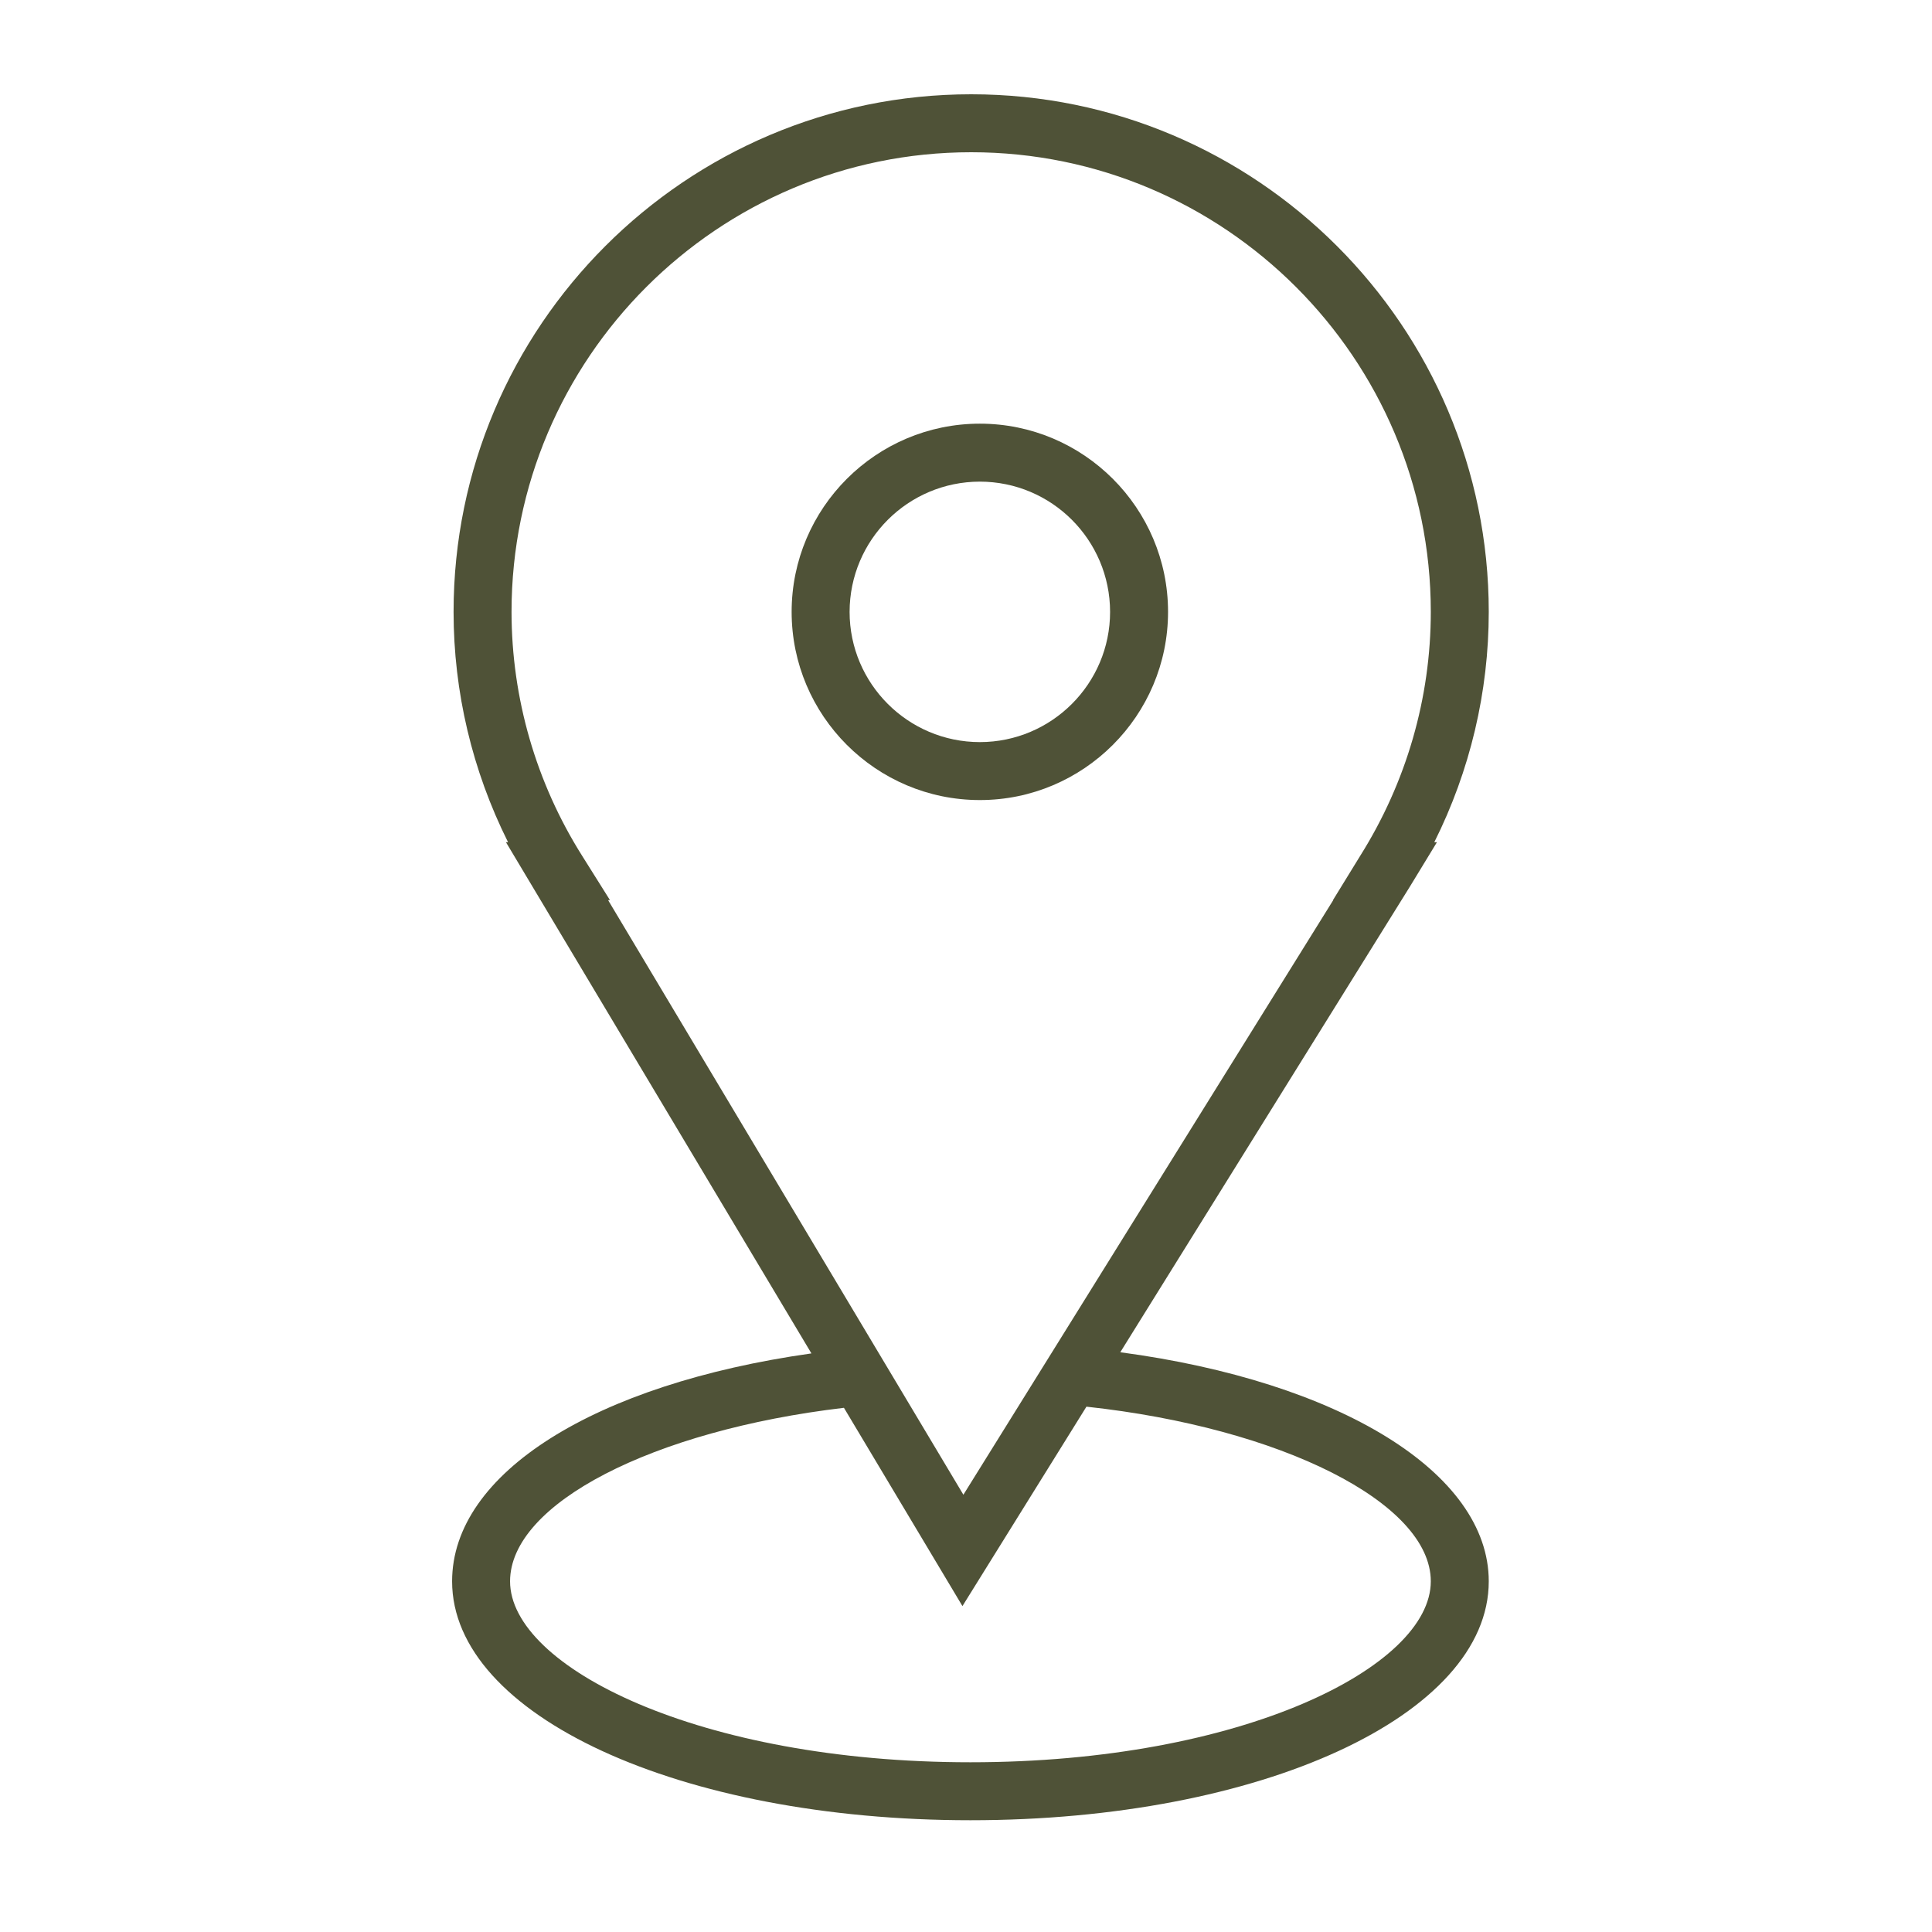
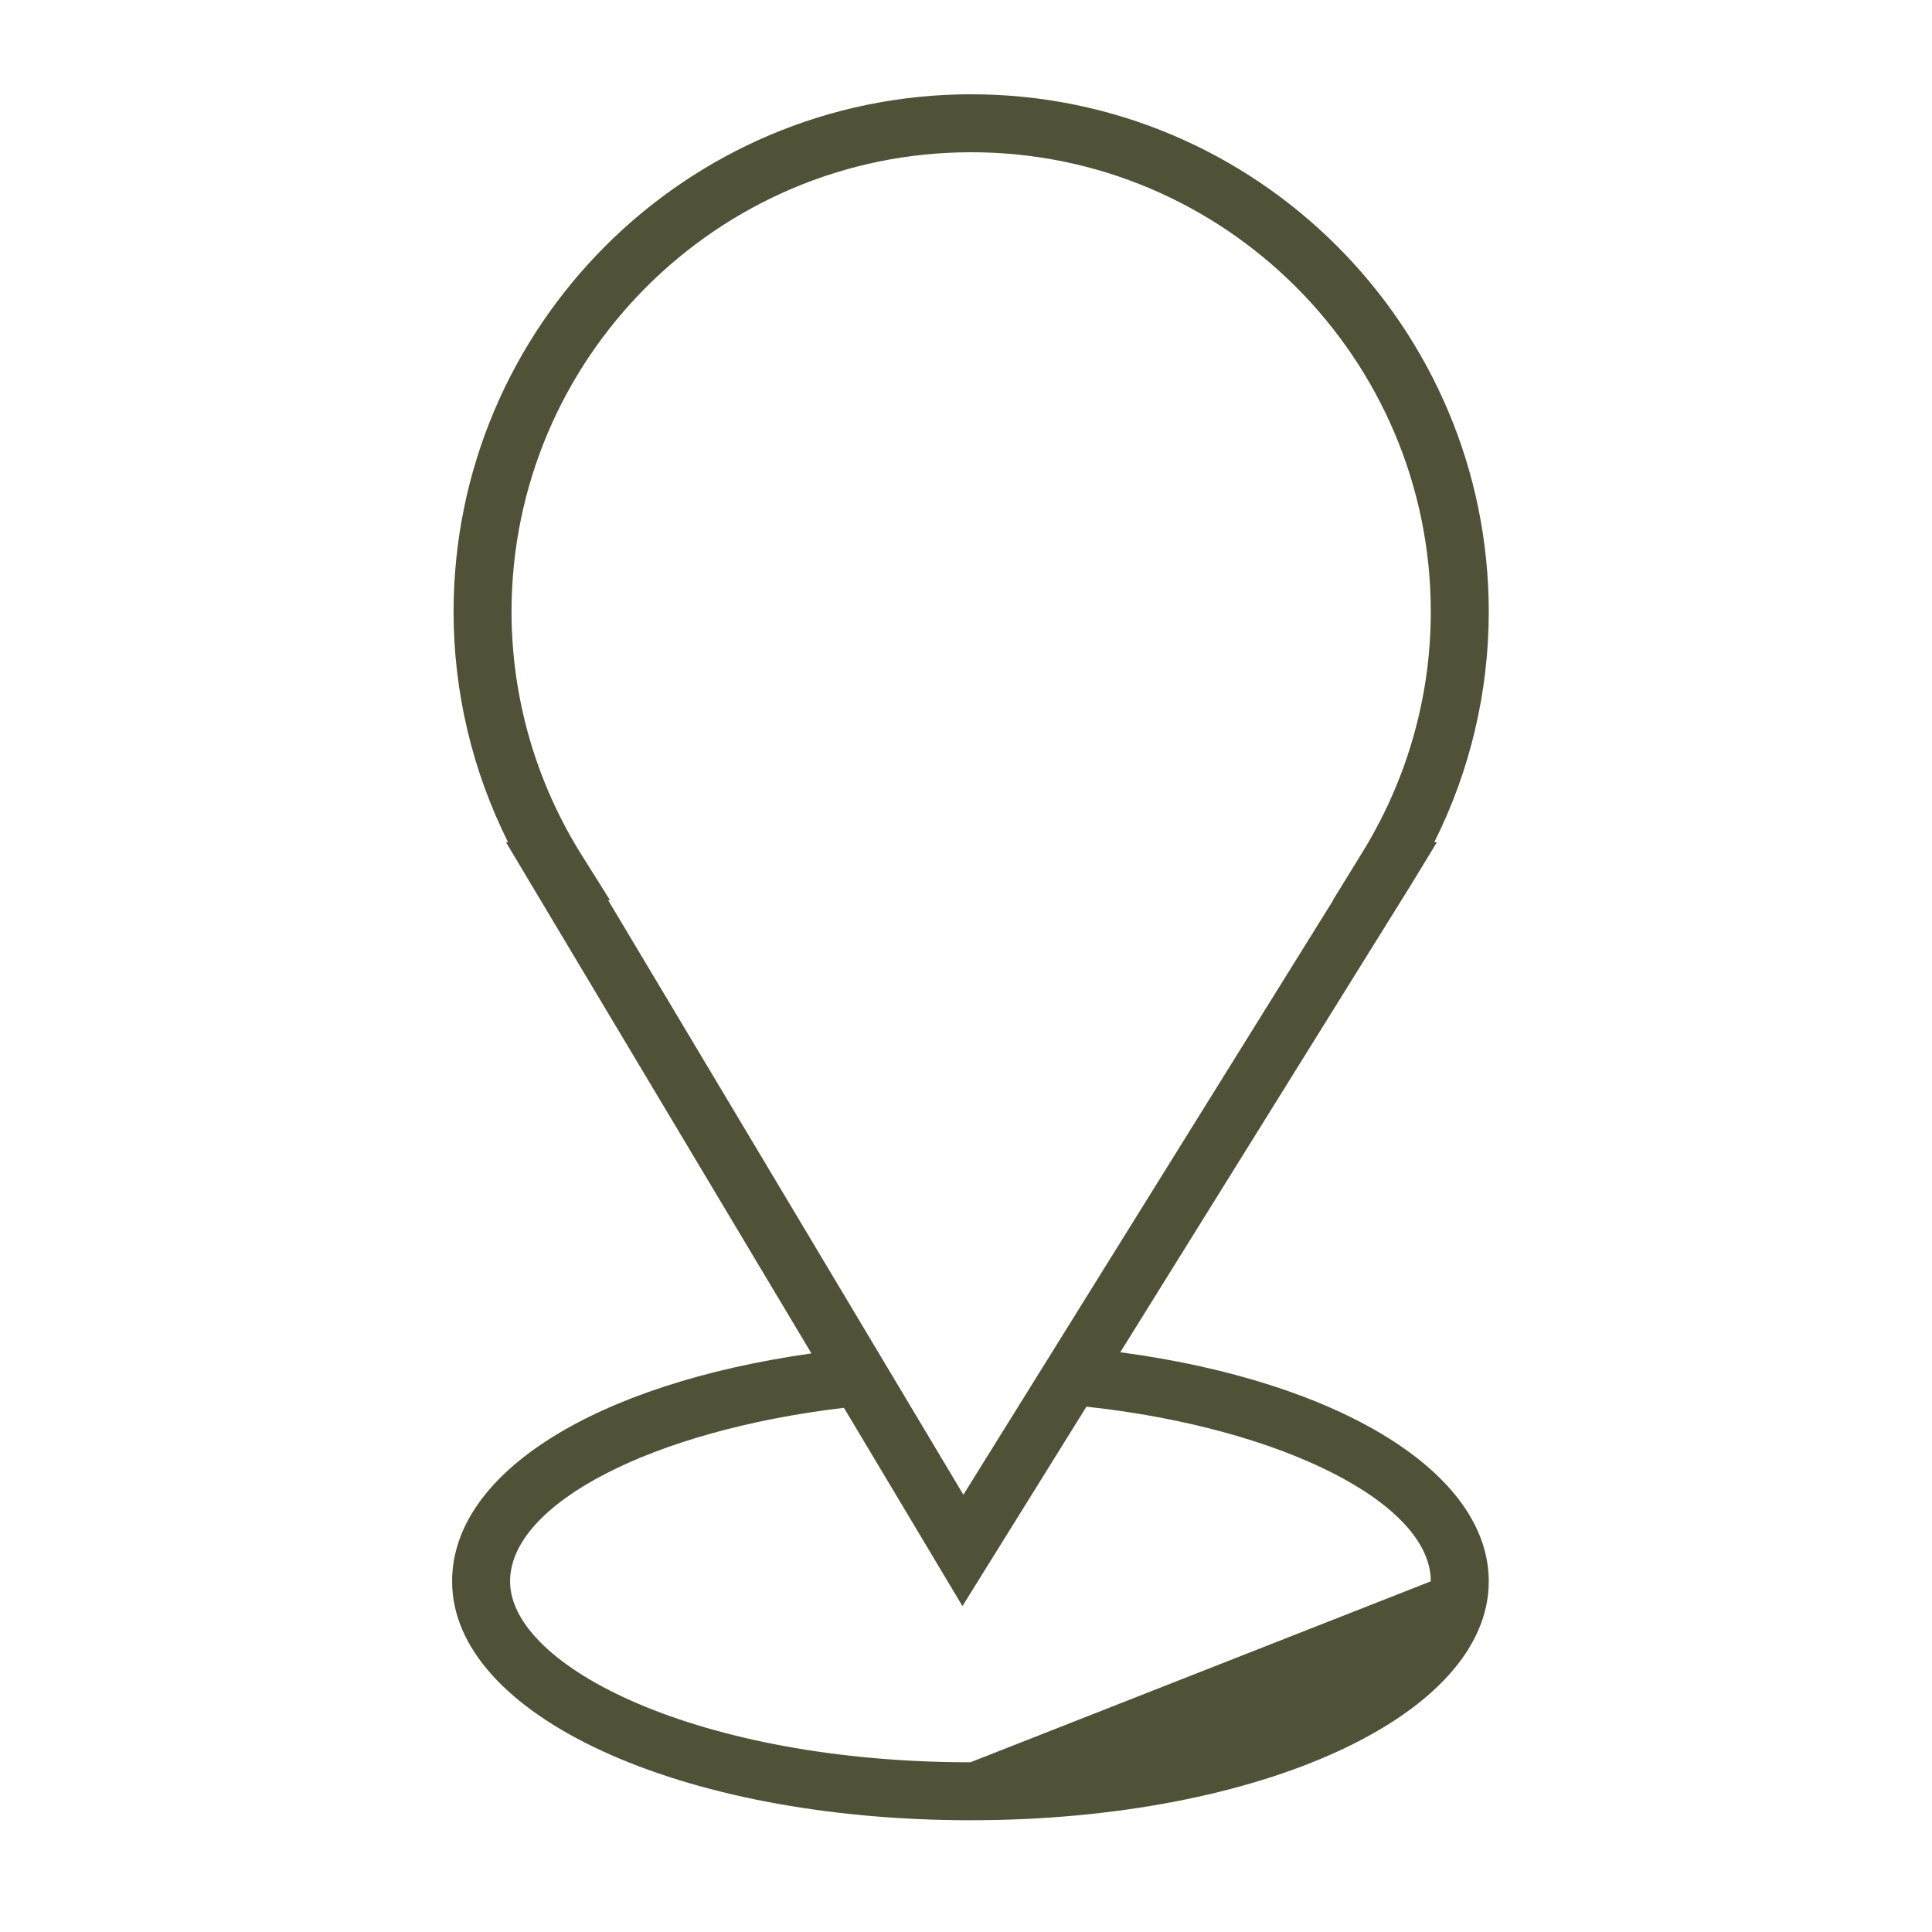
<svg xmlns="http://www.w3.org/2000/svg" viewBox="0 0 100.00 100.00" data-guides="{&quot;vertical&quot;:[],&quot;horizontal&quot;:[]}">
  <defs />
-   <path fill="#4f5237" stroke="none" fill-opacity="1" stroke-width="1" stroke-opacity="1" color="rgb(51, 51, 51)" fill-rule="evenodd" id="tSvg32417b2471" title="Path 1" d="M57.986 69.992C62.984 61.956 67.982 53.92 72.98 45.884C73.445 45.12 73.91 44.356 74.376 43.592C74.33 43.592 74.284 43.592 74.239 43.592C76.092 39.891 77.058 35.809 77.058 31.67C77.058 16.898 65.04 4.88 50.269 4.88C35.495 4.88 23.477 16.898 23.477 31.67C23.477 35.814 24.445 39.887 26.297 43.592C26.26 43.592 26.224 43.592 26.188 43.592C31.458 52.412 36.729 61.232 41.999 70.052C30.779 71.639 23.401 76.252 23.401 81.849C23.401 88.784 35.185 94.215 50.23 94.215C65.273 94.215 77.058 88.783 77.058 81.849C77.058 76.225 69.335 71.508 57.986 69.992ZM30.13 44.294C27.747 40.514 26.48 36.138 26.477 31.67C26.477 18.552 37.15 7.88 50.269 7.88C63.386 7.88 74.058 18.552 74.058 31.67C74.058 36.126 72.796 40.491 70.406 44.294C69.934 45.06 69.463 45.826 68.993 46.592C68.998 46.592 69.002 46.592 69.007 46.592C62.627 56.85 56.246 67.109 49.865 77.367C43.736 67.109 37.605 56.85 31.476 46.592C31.508 46.592 31.541 46.592 31.573 46.592C31.092 45.826 30.611 45.06 30.13 44.294ZM50.23 91.215C36.187 91.215 26.401 86.278 26.401 81.849C26.401 77.829 33.77 74.041 43.682 72.868C45.727 76.289 47.771 79.71 49.816 83.131C51.955 79.69 54.095 76.25 56.234 72.809C66.305 73.9 74.058 77.784 74.058 81.849C74.058 86.279 64.272 91.215 50.23 91.215Z" />
-   <path fill="#4f5237" stroke="none" fill-opacity="1" stroke-width="1" stroke-opacity="1" color="rgb(51, 51, 51)" fill-rule="evenodd" id="tSvg4ce1073f5c" title="Path 2" d="M50.717 41.411C56.087 41.411 60.458 37.041 60.458 31.67C60.458 26.299 56.087 21.929 50.717 21.929C45.346 21.929 40.975 26.299 40.975 31.67C40.975 37.041 45.346 41.411 50.717 41.411ZM50.717 24.929C54.438 24.933 57.453 27.949 57.458 31.67C57.458 35.387 54.434 38.411 50.717 38.411C46.999 38.411 43.975 35.387 43.975 31.67C43.98 27.949 46.995 24.933 50.717 24.929Z" />
+   <path fill="#4f5237" stroke="none" fill-opacity="1" stroke-width="1" stroke-opacity="1" color="rgb(51, 51, 51)" fill-rule="evenodd" id="tSvg32417b2471" title="Path 1" d="M57.986 69.992C62.984 61.956 67.982 53.92 72.98 45.884C73.445 45.12 73.91 44.356 74.376 43.592C74.33 43.592 74.284 43.592 74.239 43.592C76.092 39.891 77.058 35.809 77.058 31.67C77.058 16.898 65.04 4.88 50.269 4.88C35.495 4.88 23.477 16.898 23.477 31.67C23.477 35.814 24.445 39.887 26.297 43.592C26.26 43.592 26.224 43.592 26.188 43.592C31.458 52.412 36.729 61.232 41.999 70.052C30.779 71.639 23.401 76.252 23.401 81.849C23.401 88.784 35.185 94.215 50.23 94.215C65.273 94.215 77.058 88.783 77.058 81.849C77.058 76.225 69.335 71.508 57.986 69.992ZM30.13 44.294C27.747 40.514 26.48 36.138 26.477 31.67C26.477 18.552 37.15 7.88 50.269 7.88C63.386 7.88 74.058 18.552 74.058 31.67C74.058 36.126 72.796 40.491 70.406 44.294C69.934 45.06 69.463 45.826 68.993 46.592C68.998 46.592 69.002 46.592 69.007 46.592C62.627 56.85 56.246 67.109 49.865 77.367C43.736 67.109 37.605 56.85 31.476 46.592C31.508 46.592 31.541 46.592 31.573 46.592C31.092 45.826 30.611 45.06 30.13 44.294ZM50.23 91.215C36.187 91.215 26.401 86.278 26.401 81.849C26.401 77.829 33.77 74.041 43.682 72.868C45.727 76.289 47.771 79.71 49.816 83.131C51.955 79.69 54.095 76.25 56.234 72.809C66.305 73.9 74.058 77.784 74.058 81.849Z" />
</svg>